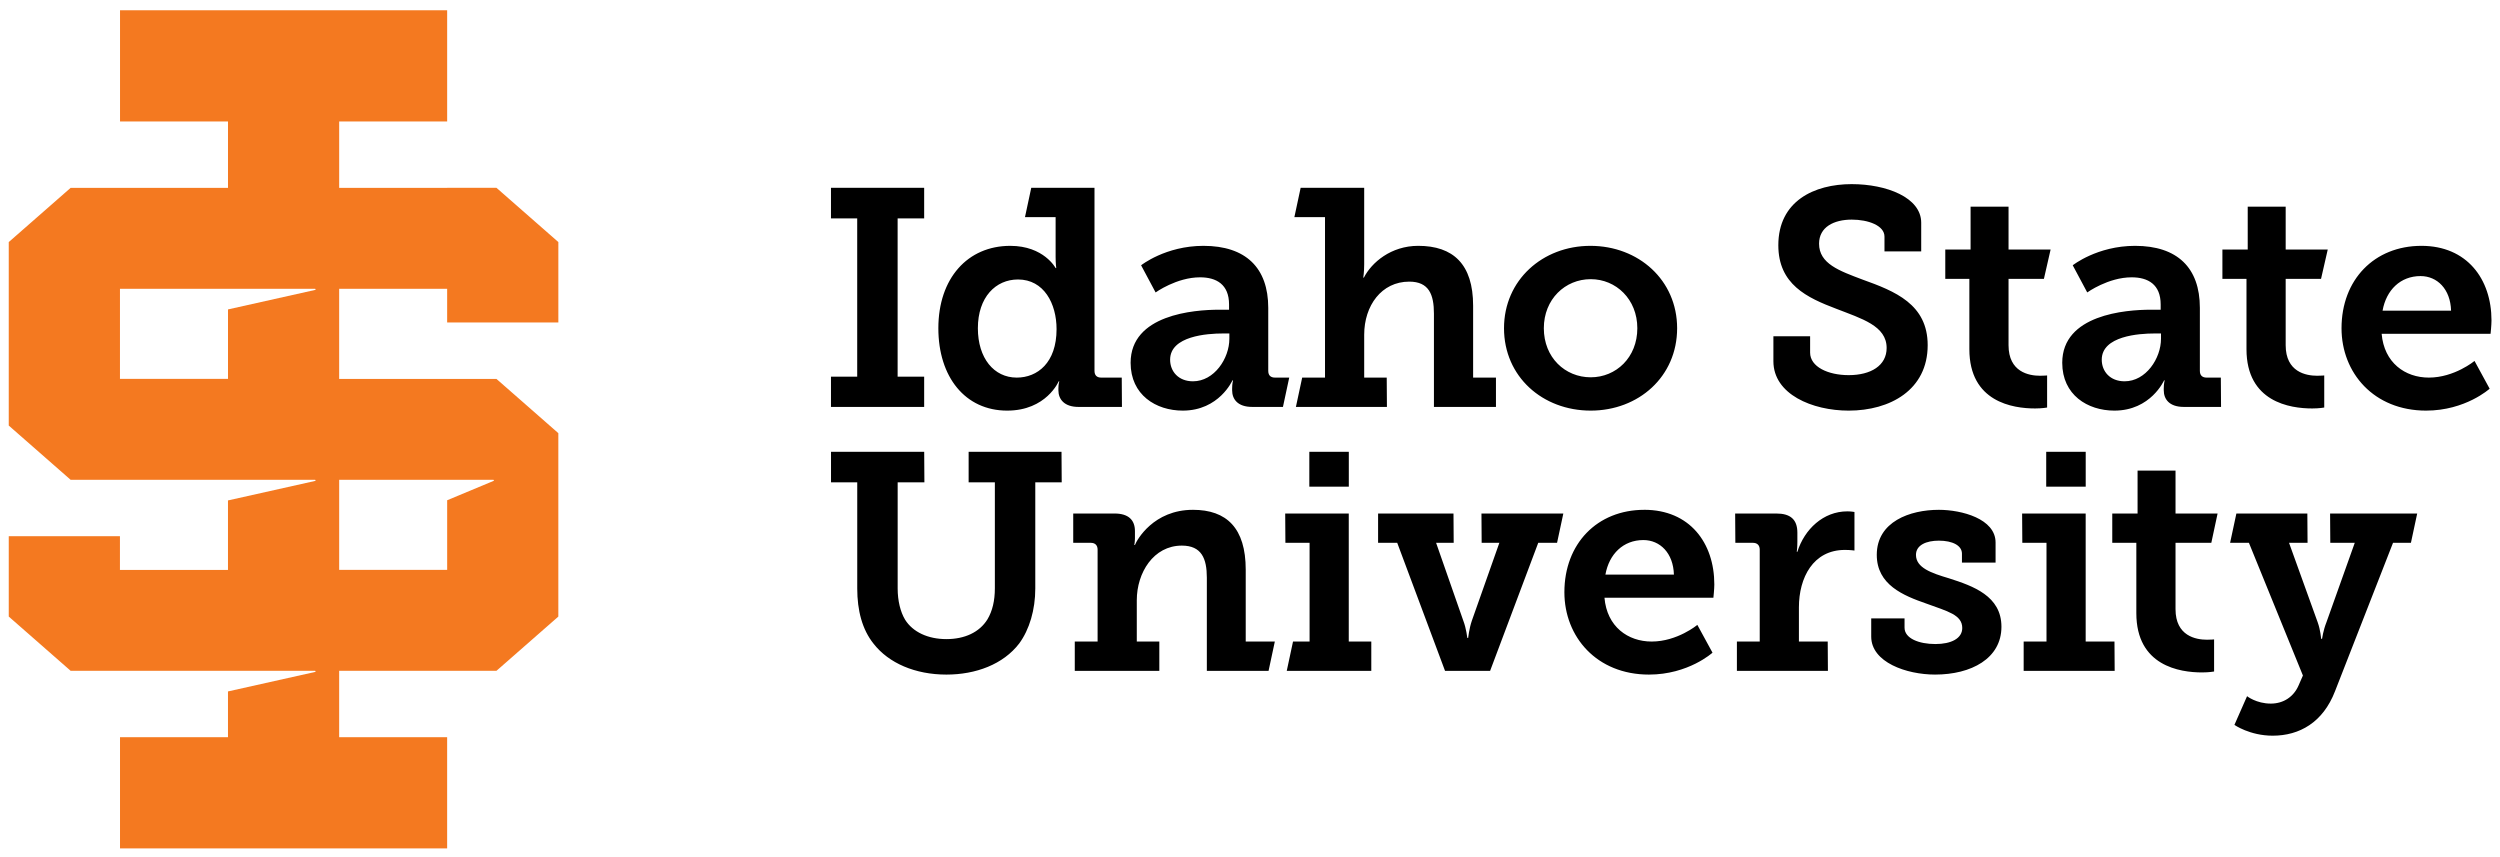
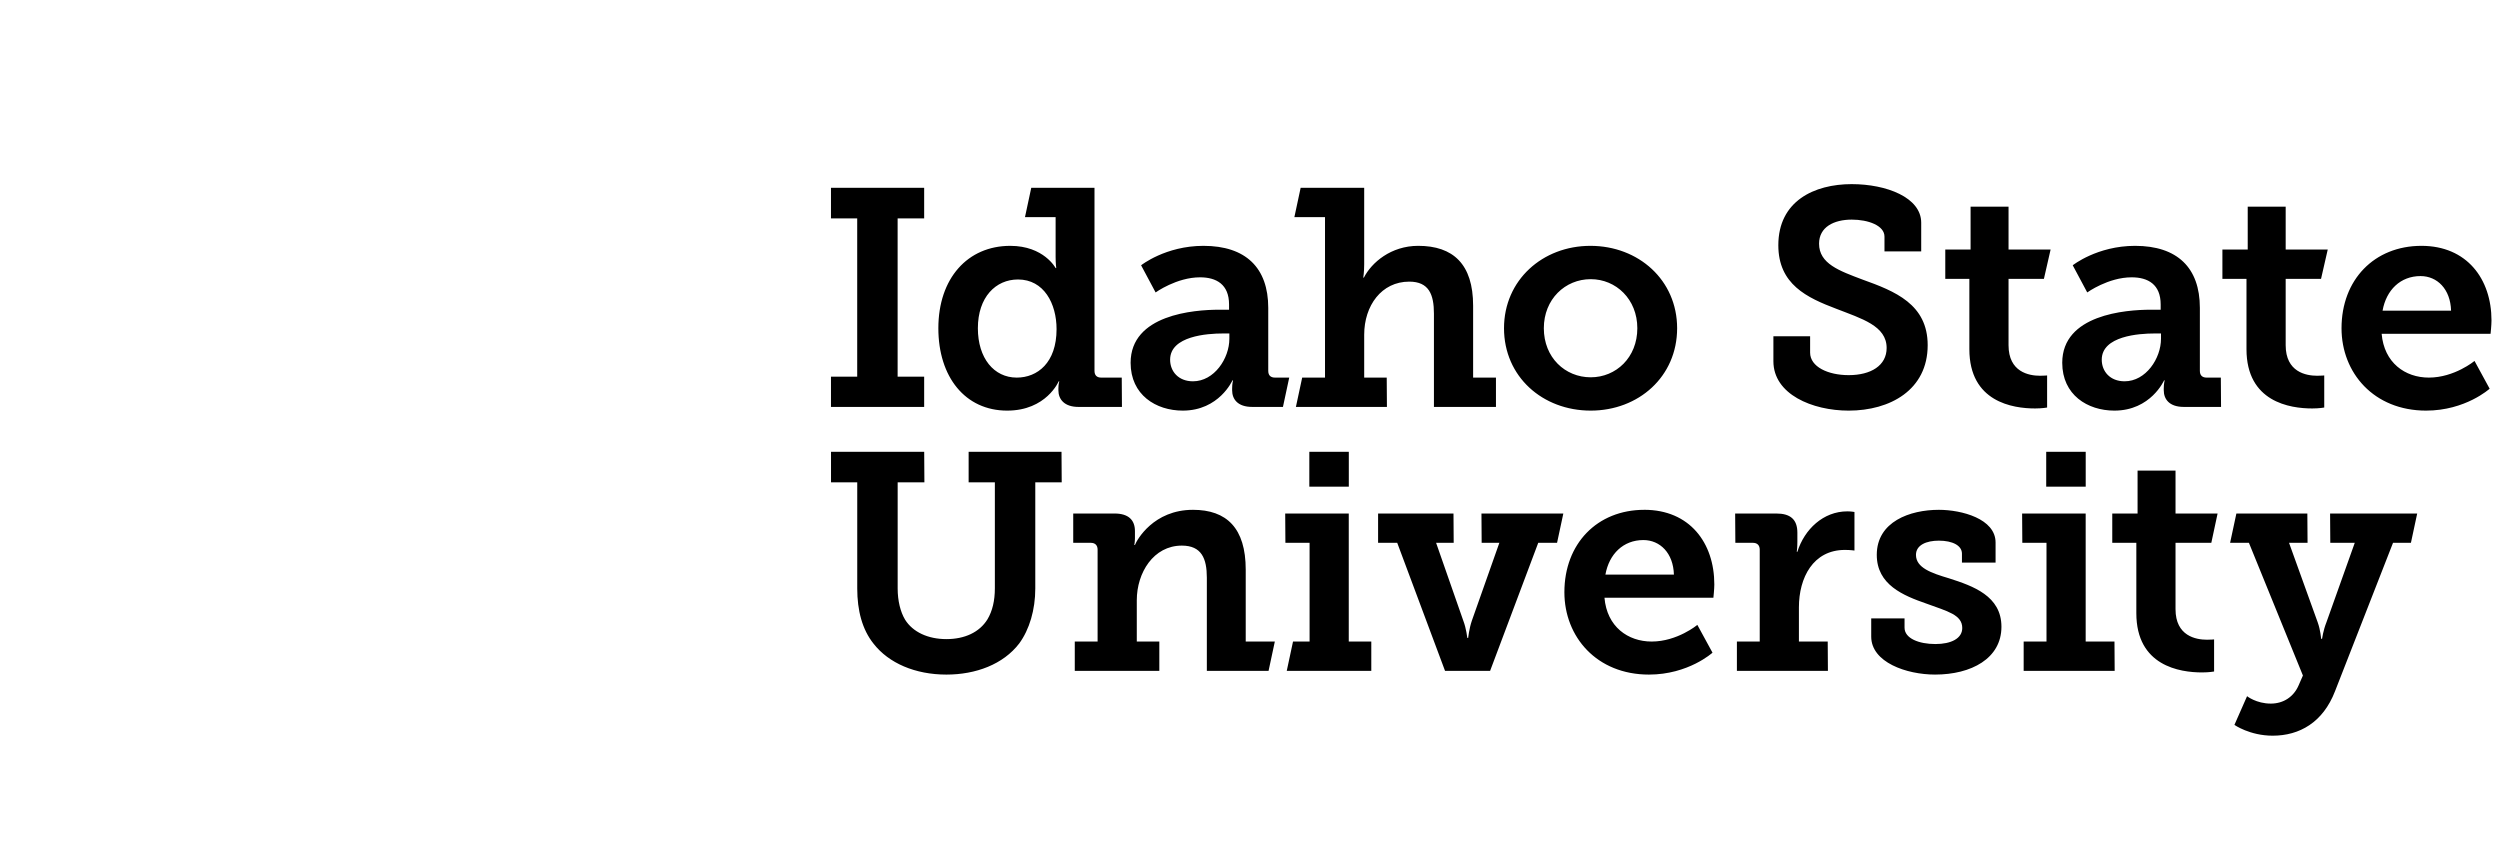
<svg xmlns="http://www.w3.org/2000/svg" height="85.724" viewBox="0 0 250 85.724" width="250">
  <g transform="matrix(1.25 0 0 -1.25 -207.91 155.91)">
    <g transform="matrix(.374 0 0 .374 167.03 56.856)">
-       <path d="m46.893 115.29v-14.861h-23.11v19.27h41.729c0.143 0 0.166-0.206 0.026-0.238l-18.645-4.171zm56.807-36.679-9.927-4.142v-14.896h-23.098v19.269h32.979c0.131 0 0.167-0.181 0.046-0.231zm13.856 33.888v17.197l-13.241 11.606h-10.542v-0.016h-23.098v14.212h23.097v23.783h-69.975v-23.783h23.096v-14.212h-33.67l-13.228-11.59v-39.25l13.241-11.606h52.271c0.143 0 0.166-0.206 0.026-0.237l-18.645-4.172v-14.86h-23.11v7.215h-23.783v-17.197l13.241-11.606h52.271c0.143 0 0.166-0.206 0.026-0.238l-18.645-4.17v-9.796h-23.096v-23.783h69.975v23.783h-23.097v14.204h33.64l13.241 11.606v39.232l-13.241 11.606h-33.64v19.27h23.098v-7.2h23.783" fill="#f47920" />
      <path d="m492.78 47.387c-10.066 0-19.637 4.539-19.637 16.338 0 10.478 7.672 14.025 15.51 16.996 6.766 2.64 13.449 4.537 13.449 10.477 0 4.702-4.208 7.262-10.146 7.262-5.529 0-10.314-2.228-10.314-6.023v-4.373h-9.818v6.682c0 8.829 10.395 13.201 20.133 13.201 11.055 0 21.119-5.527 21.119-17.492 0-10.972-8.744-14.436-17.49-17.572-6.105-2.31-11.551-4.208-11.551-9.57 0-4.455 3.961-6.436 8.746-6.436 4.374 0 8.744 1.568 8.744 4.537v3.961h9.82v-7.674c0-6.765-9.323-10.312-18.564-10.312zm-272.94 0.99v8.168h7.014v42.324h-7.014v8.088h24.918v-8.088h-7.096v-42.324h7.096v-8.168h-24.918zm53.549 0-1.676 7.838h8.193v10.643c0 1.735 0.166 2.971 0.166 2.971h-0.166s-3.135-5.939-12.129-5.939c-11.386 0-19.225 8.664-19.225 22.027 0 13.038 7.179 22.029 18.4 22.029 10.479 0 13.779-7.836 13.779-7.836h0.164s-0.246 0.741-0.246 1.897v0.496c0 2.393 1.566 4.455 5.361 4.455h11.631l-0.053-7.84h-5.473c-1.155 0-1.814-0.576-1.814-1.812v-48.928h-16.914zm72.031 0-1.676 7.838h8.193v42.902h-6.104l-1.678 7.84h24.336l-0.053-7.84h-6.023v-11.467c0-7.758 4.621-14.191 12.047-14.191 5.28 0 6.6 3.465 6.6 8.58v24.918h16.584v-7.84h-6.106v-19.223c0-11.139-5.364-16.006-14.688-16.006-7.261 0-12.458 4.453-14.52 8.498h-0.164s0.246-1.486 0.246-3.549v-20.461h-16.996zm179.13 5.033v11.469h-6.766v7.836h6.438v18.812c0 14.109 11.632 15.842 17.572 15.842 1.899 0 3.217-0.248 3.217-0.248v-8.582s-0.741 0.084-1.897 0.084c-2.97 0-8.416-0.99-8.416-8.17v-17.738h9.457l1.789-7.836h-11.246v-11.469h-10.148zm74.1 0v11.469h-6.768v7.836h6.438v18.812c0 14.109 11.634 15.842 17.572 15.842 1.899 0 3.219-0.248 3.219-0.248v-8.582s-0.743 0.084-1.898 0.084c-2.97 0-8.414-0.99-8.414-8.17v-17.738h9.455l1.791-7.836h-11.246v-11.469h-10.148zm-279.22 10.479c-10.149 0-16.666 5.197-16.666 5.197l3.877 7.262s5.613-4.043 11.883-4.043c4.374 0 7.756 1.896 7.756 7.26v1.402h-2.641c-6.766 0-23.68 1.321-23.68 14.191 0 8.581 6.765 12.787 13.943 12.787 9.736 0 13.283-8.086 13.283-8.086h0.166s-0.248 0.826-0.248 2.147v0.496c0 2.393 1.486 4.455 5.363 4.455h8.223l1.678-7.84h-3.795c-1.156 0-1.814-0.576-1.814-1.812v-16.832c0-10.726-6.024-16.584-17.328-16.584zm103.47 0c-12.789 0-23.102 9.157-23.102 22.027 0 12.954 10.312 22.029 23.184 22.029 12.789 0 23.104-9.075 23.104-22.029 0-12.87-10.314-22.027-23.186-22.027zm145.63 0c-10.148 0-16.668 5.197-16.668 5.197l3.879 7.262s5.611-4.043 11.881-4.043c4.372 0 7.754 1.896 7.754 7.26v1.402h-2.639c-6.766 0-23.68 1.321-23.68 14.191 0 8.581 6.765 12.787 13.943 12.787 9.736 0 13.285-8.086 13.285-8.086h0.164s-0.248 0.826-0.248 2.147v0.496c0 2.393 1.486 4.455 5.363 4.455h9.953l-0.053-7.84h-3.795c-1.154 0-1.814-0.576-1.814-1.812v-16.832c0-10.726-6.022-16.584-17.326-16.584zm76.572 0c-12.625 0-21.369 9.076-21.369 22.027 0 11.965 8.663 22.029 22.605 22.029 10.561 0 16.998-5.857 16.998-5.857l-4.043-7.424s-5.363 4.453-12.211 4.453c-6.353 0-11.964-3.961-12.623-11.717h29.125s0.246-2.309 0.246-3.545c0-11.141-6.6-19.967-18.729-19.967zm-0.248 8.084c4.456 0 8.003 3.467 8.168 9.242h-18.316c0.989-5.529 4.786-9.242 10.148-9.242zm-221.87 0.826c6.765 0 12.459 5.362 12.459 13.117 0 7.839-5.694 13.121-12.459 13.121-6.848 0-12.541-5.282-12.541-13.121 0-7.755 5.694-13.117 12.541-13.117zm-153.14 0.082c6.931 0 10.314 6.434 10.314 13.283 0 8.992-5.117 12.953-10.645 12.953-6.105 0-10.395-5.196-10.395-13.201 0-8.332 4.785-13.035 10.725-13.035zm54.787 14.439h1.732v1.402c0 5.28-4.043 11.387-9.736 11.387-3.877 0-6.106-2.641-6.106-5.777 0-6.354 9.983-7.012 14.109-7.012zm249.1 0h1.732v1.402c0 5.28-4.044 11.387-9.736 11.387-3.879 0-6.106-2.641-6.106-5.777 0-6.354 9.984-7.012 14.109-7.012zm-353.88 31.637v8.17h7.014v28.381c0 5.857 1.322 10.971 4.373 14.768 4.044 5.197 11.138 8.25 19.471 8.25 7.84 0 15.181-2.721 19.473-8.332 2.723-3.714 4.289-8.993 4.289-14.686v-28.381h7.066l-0.053-8.17h-24.834v8.17h7.012v28.299c0 3.382-0.659 6.104-1.98 8.332-2.145 3.465-6.104 5.281-10.973 5.281-4.949 0-8.992-1.898-11.055-5.199-1.238-2.064-1.98-5.032-1.98-8.332v-28.381h7.148l-0.053-8.17h-24.918zm127.89 0v9.324h10.559v-9.324h-10.559zm197.03 0v9.324h10.561v-9.324h-10.561zm24.428 5.033v11.469h-6.766v7.836h6.436v18.812c0 14.109 11.632 15.842 17.572 15.842 1.899 0 3.219-0.246 3.219-0.246v-8.584s-0.743 0.084-1.897 0.084c-2.97 0-8.416-0.989-8.416-8.168v-17.74h9.57l1.676-7.836h-11.246v-11.469h-10.148zm-252.57 10.48c-10.561 0-15.017 8.083-15.512 9.404h-0.166s0.166-0.908 0.166-1.816v-1.897c0-2.969-1.733-4.703-5.445-4.703h-11.057v7.836h4.703c1.155 0 1.814 0.663 1.814 1.816v24.586h-6.104v7.84h22.607v-7.84h-6.025v-11.053c0-7.344 4.456-14.605 12.047-14.605 5.28 0 6.684 3.465 6.684 8.58v24.918h16.5l1.676-7.84h-7.781v-19.223c0-11.139-5.114-16.004-14.107-16.004zm120.68 0c-12.622 0-21.367 9.075-21.367 22.027 0 11.964 8.663 22.027 22.605 22.027 10.562 0 16.998-5.857 16.998-5.857l-4.05-7.43s-5.362 4.453-12.211 4.453c-6.353 0-11.965-3.961-12.625-11.717h29.125s0.248-2.307 0.248-3.545c0-11.14-6.602-19.965-18.73-19.965zm78.742 0c-7.673 0-16.584 3.134-16.584 12.045 0 8.002 7.097 10.888 13.283 13.035 5.611 2.062 9.572 2.97 9.572 6.518 0 2.806-2.971 4.291-7.178 4.291-4.374 0-8.252-1.486-8.252-4.373v-2.475h-8.91v4.865c0 6.85 9.406 10.148 17.078 10.148 9.654 0 17.74-4.288 17.74-12.787 0-8.249-7.591-10.889-14.027-12.953-4.702-1.404-8.826-2.804-8.826-6.269 0-2.64 2.804-3.799 6.104-3.799 3.714 0 6.189 1.323 6.189 3.469v2.391h8.992v-5.363c0-6.353-9.075-8.742-15.182-8.742zm-24.447 0.41c-6.436 0-11.468 4.786-13.367 10.809h-0.164s0.164-1.073 0.164-2.641v-2.475c0-3.547-1.898-5.115-5.611-5.115h-11.025l0.053 7.836h4.703c1.155 0 1.814 0.663 1.814 1.816v24.586h-6.104v7.84h24.336l-0.053-7.84h-7.701v-9.156c0-7.921 3.796-15.348 12.293-15.348 1.485 0 2.559 0.166 2.559 0.166v-10.312s-0.906-0.166-1.897-0.166zm-150.31 0.578 0.053 7.836h6.465v26.402h-4.43l-1.676 7.84h22.607v-7.84h-6.025v-34.238h-16.994zm24.836 0v7.836h5.115l12.787 34.242h12.047l12.871-34.242h5.033l1.676-7.836h-21.891l0.053 7.836h4.732l-7.344 20.793c-0.743 2.145-0.99 4.619-0.99 4.619h-0.246s-0.247-2.474-1.072-4.619l-7.262-20.793h4.703l-0.053-7.836h-20.16zm172.2 0 0.053 7.836h6.465v26.402h-6.106v7.84h24.334l-0.051-7.84h-7.701v-34.238h-16.994zm57.289 0-1.678 7.836h5.031l14.439 35.48-1.154 2.639c-1.319 3.054-4.043 4.869-7.426 4.869-3.879 0-6.354-1.98-6.354-1.98l-3.381 7.674s4.122 2.887 10.229 2.887c7.178 0 13.45-3.548 16.666-11.881l15.512-39.688h4.787l1.674-7.836h-23.287l0.053 7.836h6.543l-7.59 21.289c-0.826 2.061-1.156 4.371-1.156 4.371h-0.246s-0.166-2.31-0.908-4.371l-7.674-21.289h4.951l-0.055-7.836h-18.977zm-158.56 7.096c4.455 0 8.003 3.465 8.168 9.24h-18.316c0.99-5.529 4.786-9.24 10.148-9.24z" transform="matrix(.8 0 0 -.8 0 180)" />
    </g>
  </g>
</svg>